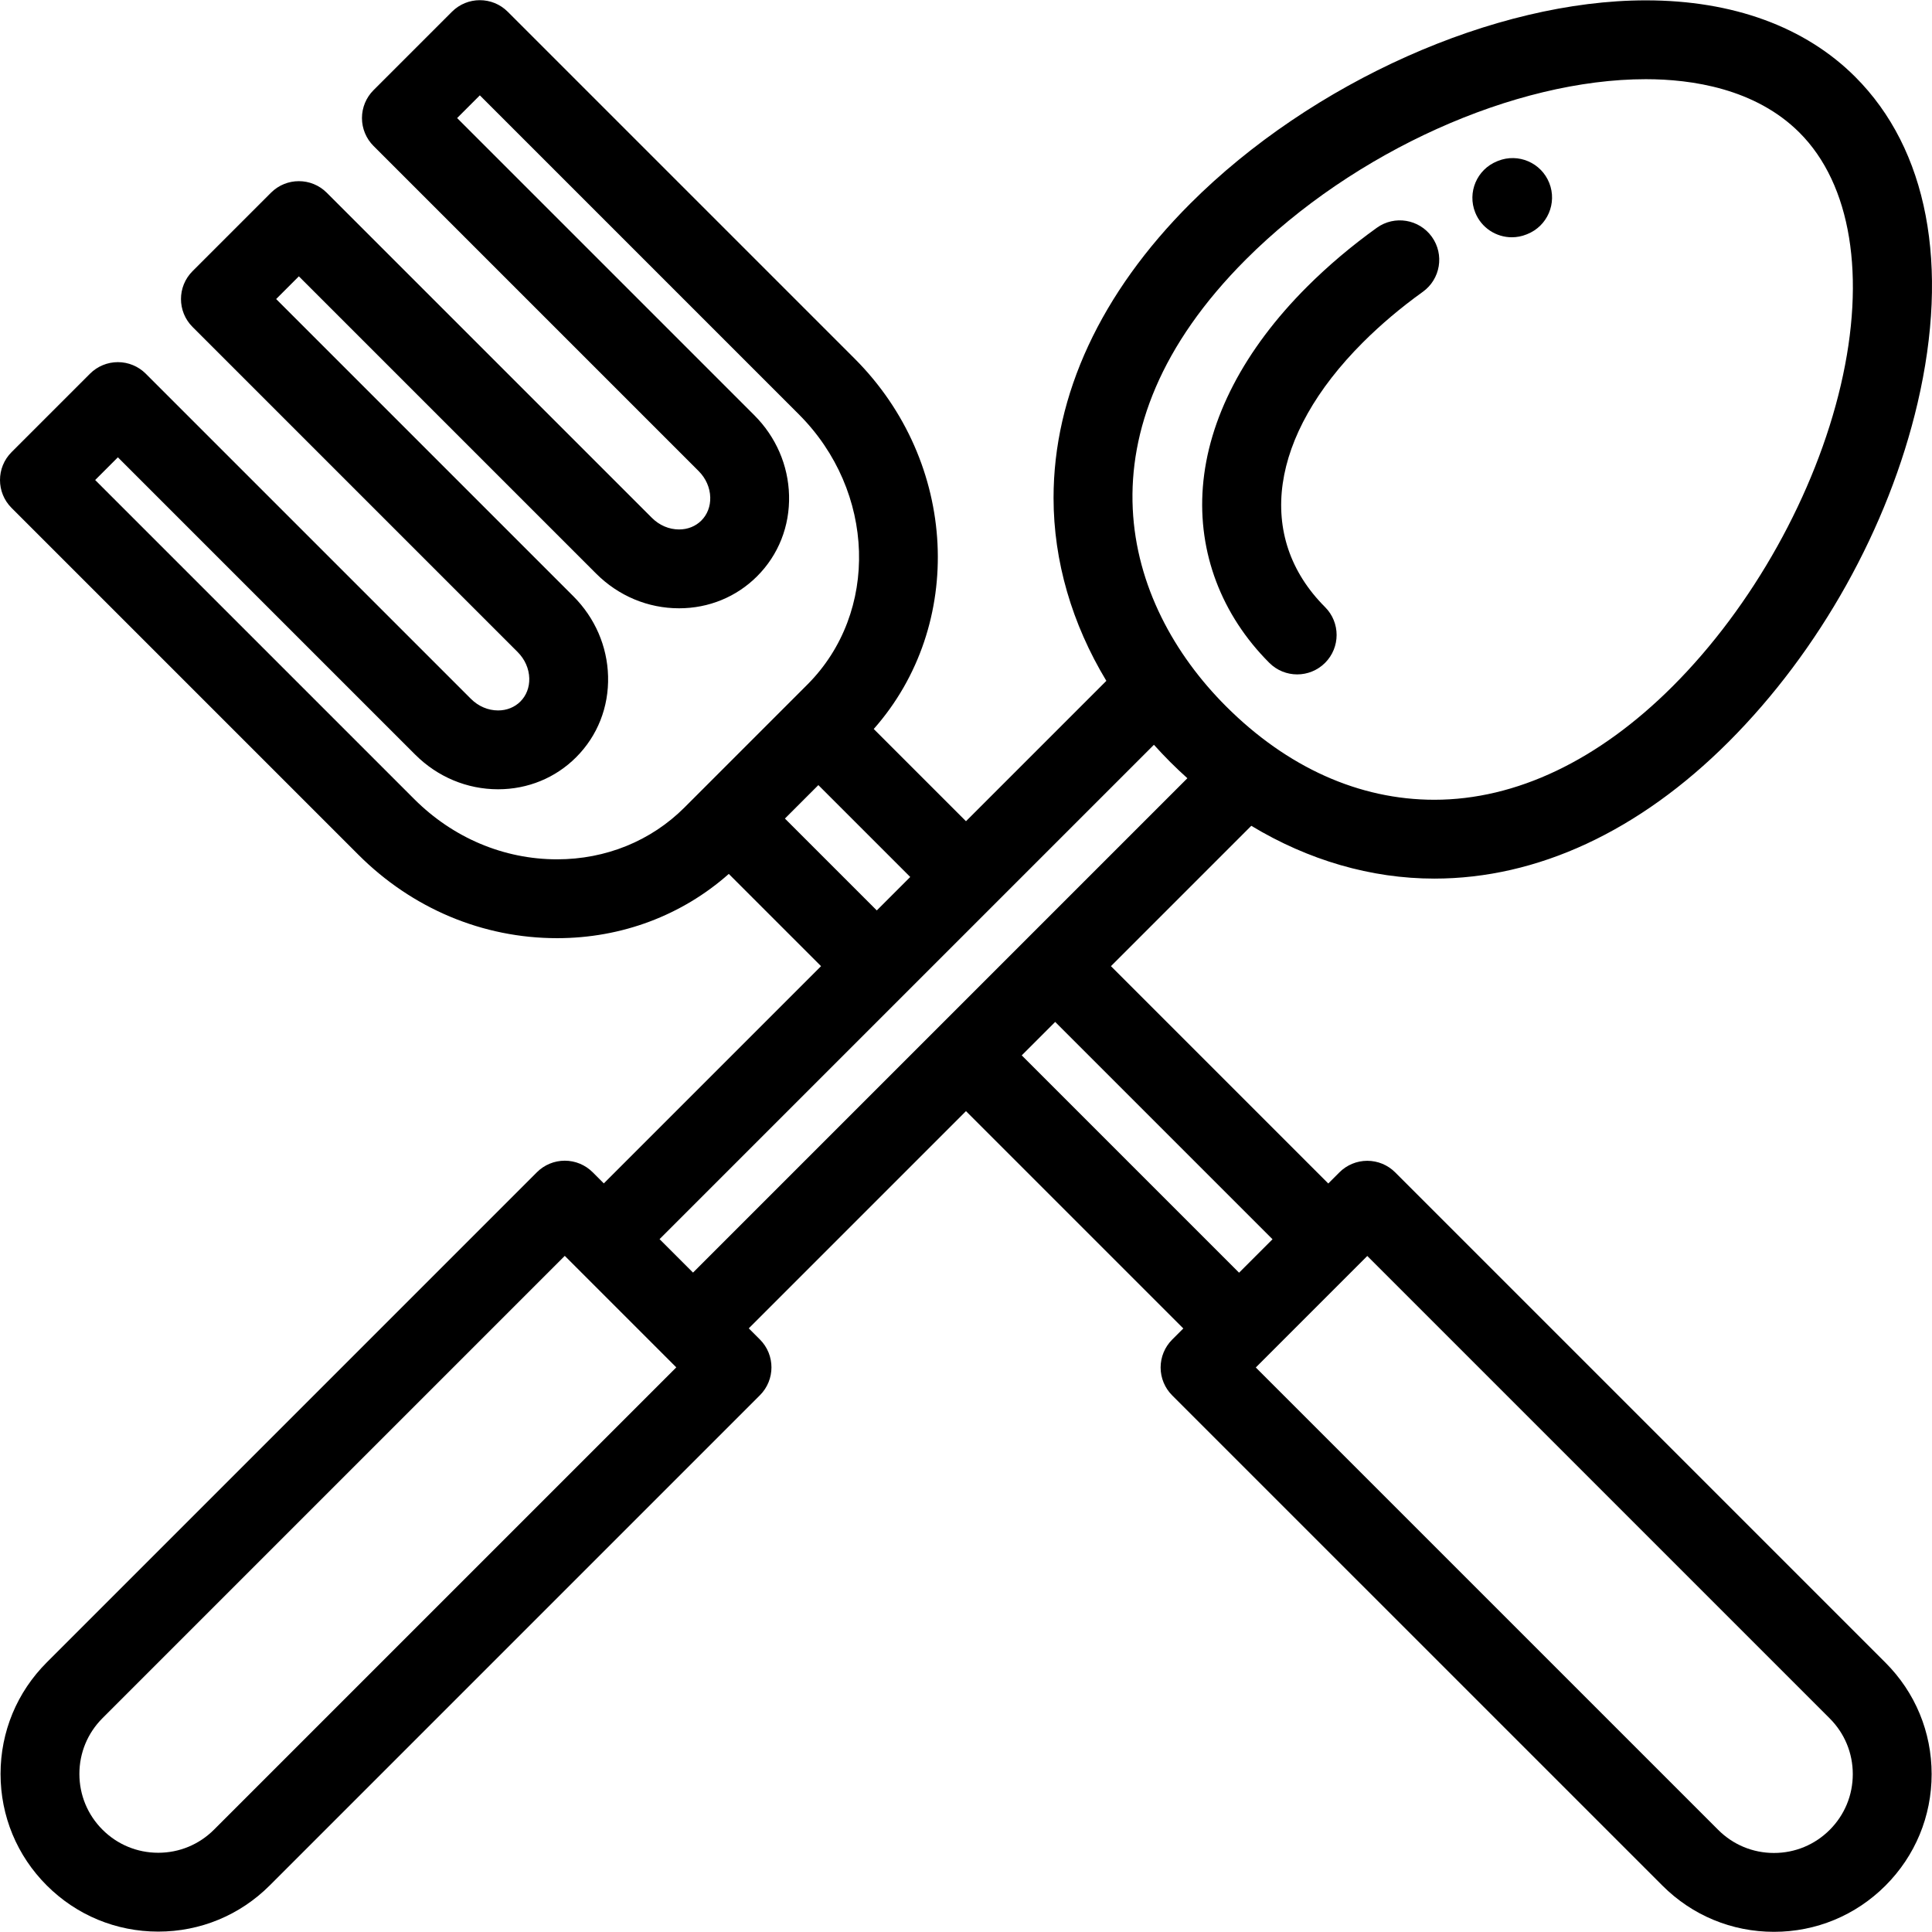
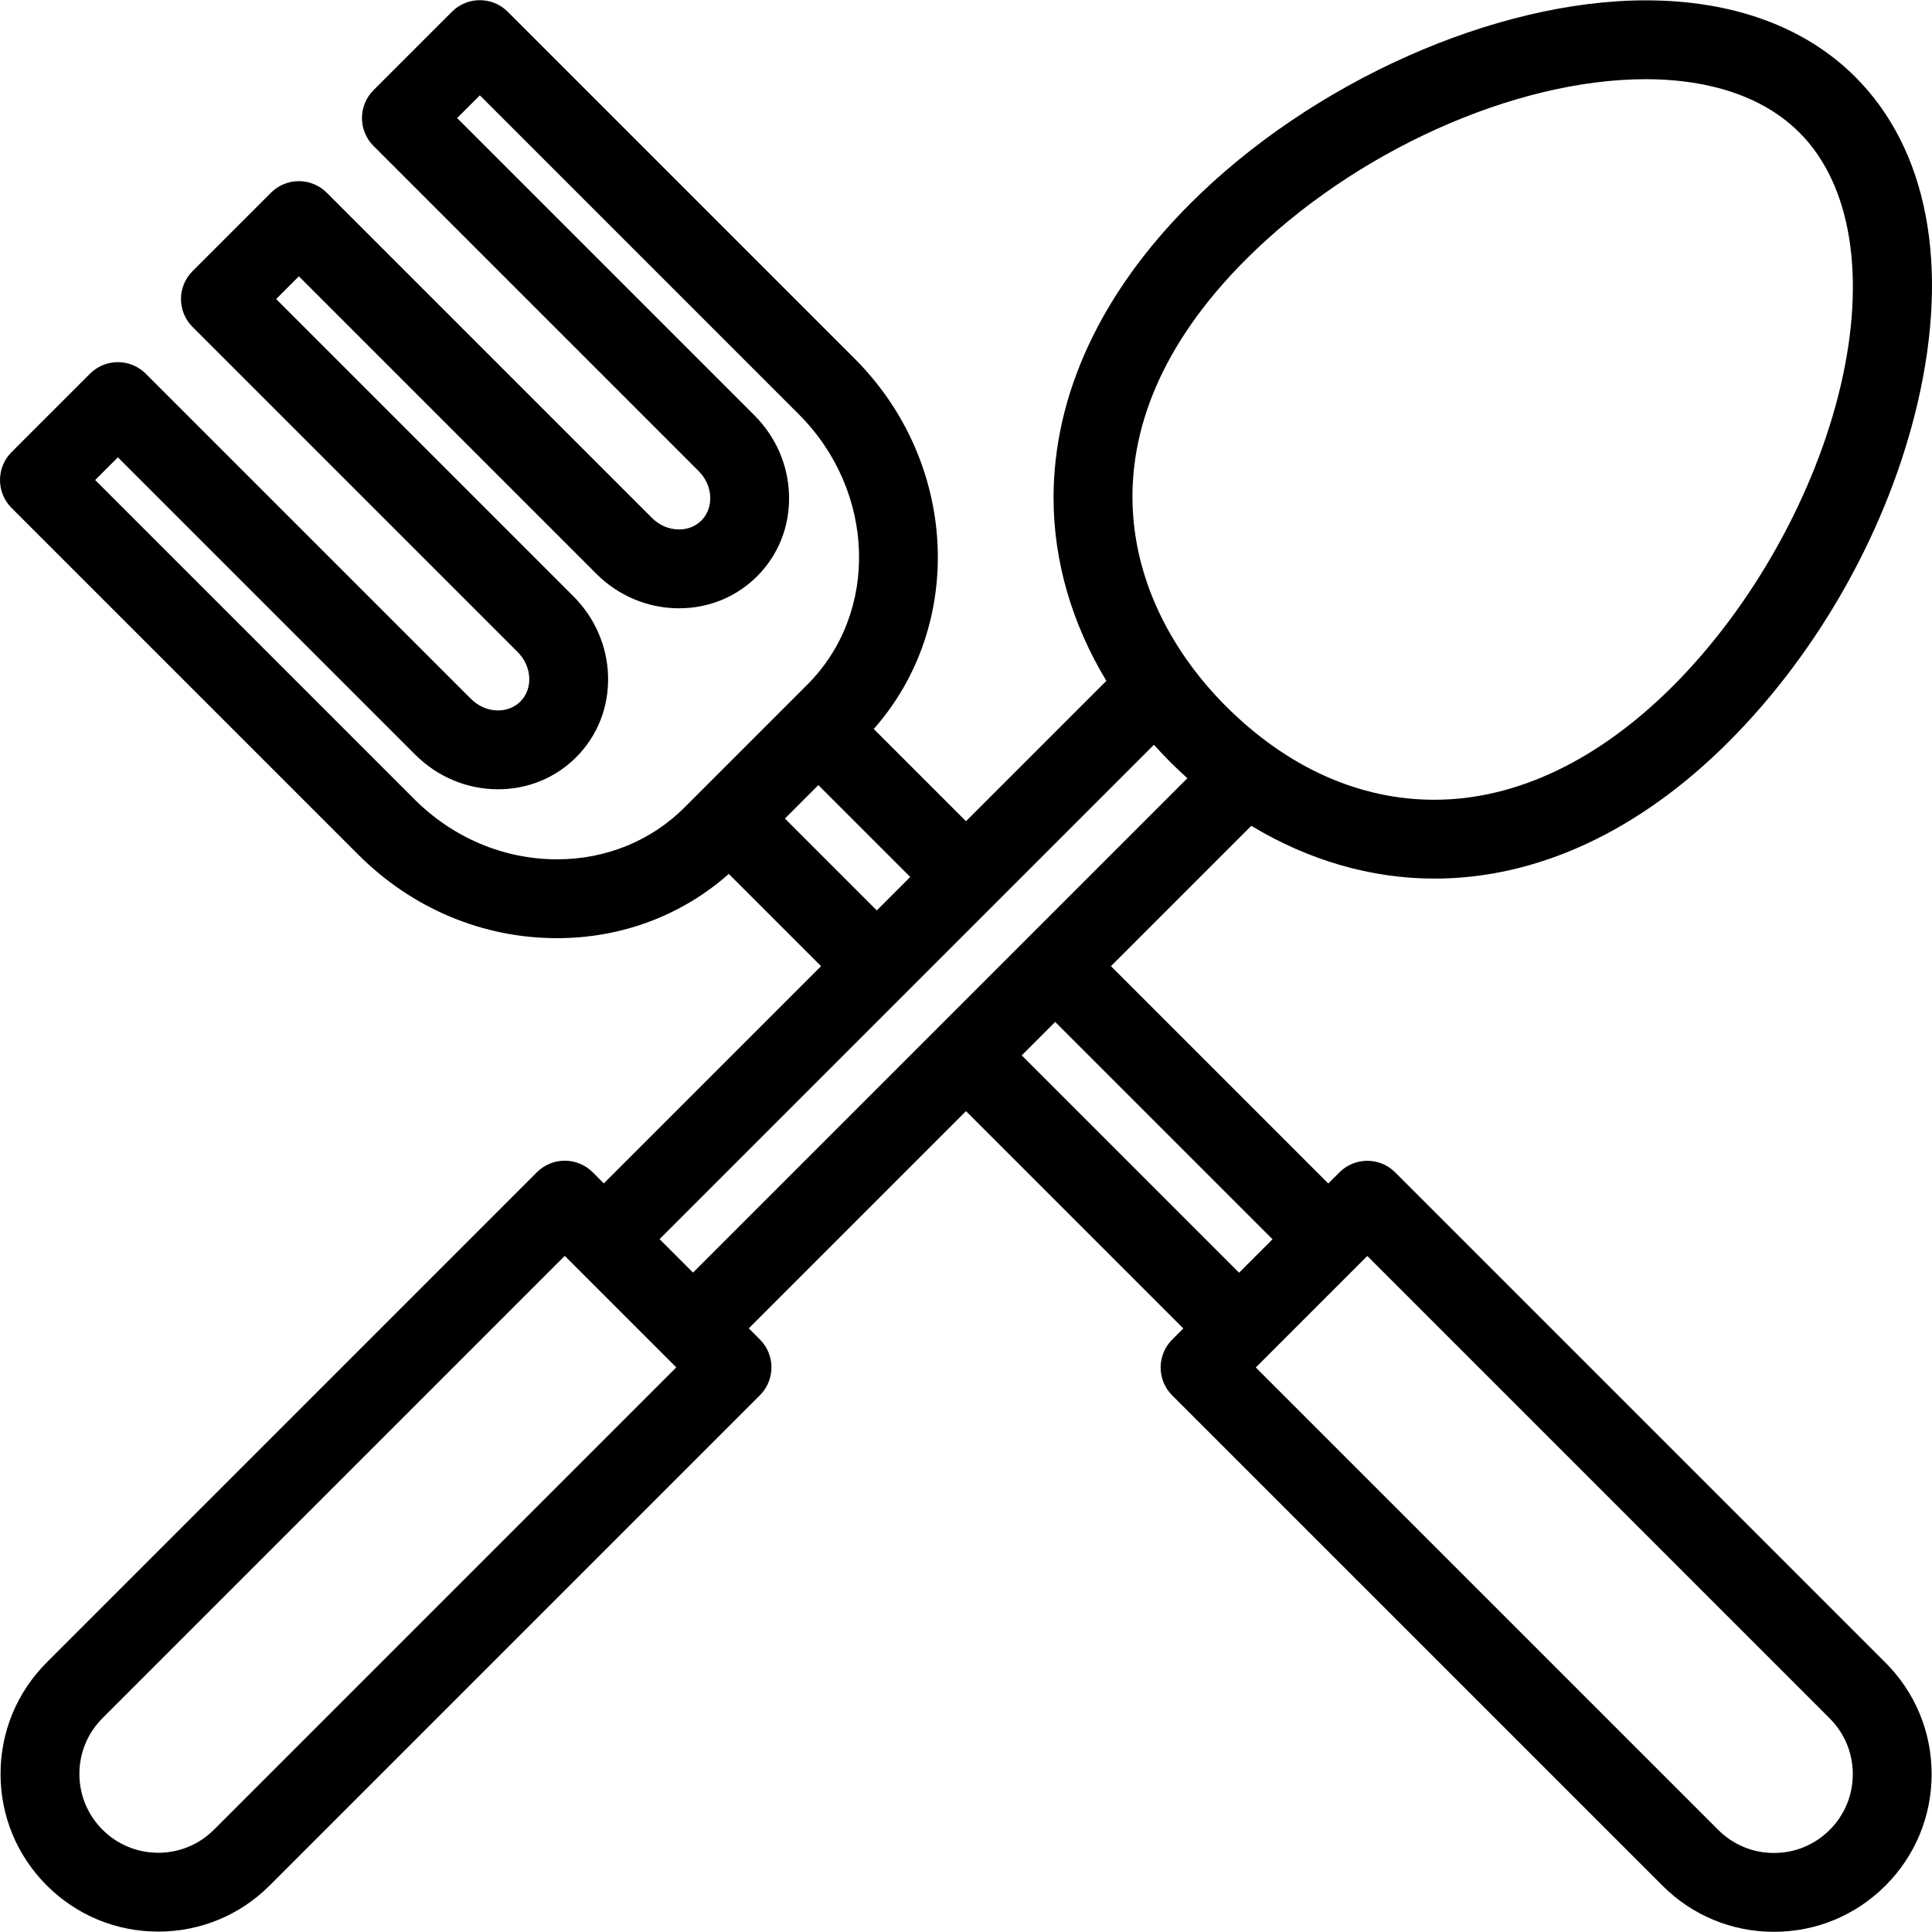
<svg xmlns="http://www.w3.org/2000/svg" version="1.1" id="Layer_1" x="0px" y="0px" viewBox="0 0 512 512" style="enable-background:new 0 0 512 512;" xml:space="preserve">
  <g>
    <g>
      <path d="M369.733,310.684c-1.959-1.959-4.615-3.06-7.387-3.06c-2.771,0-5.428,1.101-7.387,3.06l-2.954,2.954l-57.595-57.594    l37.197-37.198c15.117,9.125,31.735,13.993,48.509,13.993c27.307,0,54.27-12.529,77.974-36.233    c24.146-24.147,42.401-56.865,50.085-89.766c8.539-36.568,2.675-67.274-16.513-86.462C478.39,7.107,459.202,0.092,436.172,0.092    c-40.001,0-88.522,21.644-120.738,53.861c-23.718,23.719-36.247,50.698-36.232,78.021c0.009,16.756,4.876,33.357,13.992,48.46    l-37.198,37.198l-24.445-24.444c24.331-27.504,22.415-70.665-5.071-98.153L134.551,3.107c-4.08-4.078-10.695-4.078-14.774,0    L98.983,23.9c-1.959,1.959-3.06,4.617-3.06,7.387s1.101,5.428,3.06,7.387l86.157,86.157c1.921,1.92,3.016,4.4,3.083,6.981    c0.062,2.376-0.776,4.556-2.358,6.138c-1.523,1.523-3.616,2.361-5.893,2.361c-2.669,0-5.236-1.096-7.226-3.087L86.589,51.07    c-4.08-4.08-10.696-4.08-14.774,0L51.022,71.862c-4.08,4.08-4.08,10.695,0,14.774l86.156,86.156    c1.921,1.921,3.017,4.4,3.084,6.982c0.063,2.376-0.775,4.556-2.359,6.139c-1.522,1.521-3.616,2.36-5.894,2.36    c-2.669,0-5.235-1.096-7.225-3.087L38.627,99.031c-1.959-1.959-4.616-3.06-7.387-3.06c-2.771,0-5.428,1.101-7.387,3.06    L3.06,119.825c-4.08,4.08-4.08,10.695,0,14.774l91.929,91.929c14.251,14.25,32.949,22.098,52.65,22.098    c17.075,0,33.069-6.025,45.5-17.027l24.445,24.446l-57.567,57.567l-2.955-2.956c-1.959-1.959-4.617-3.06-7.387-3.06    c-2.771,0-5.428,1.101-7.387,3.06L12.387,440.561c-7.894,7.892-12.241,18.385-12.241,29.547c0,11.162,4.347,21.655,12.24,29.548    c7.893,7.893,18.387,12.239,29.548,12.239c11.163,0,21.656-4.347,29.549-12.239l129.901-129.902c4.08-4.08,4.08-10.695,0-14.774    l-2.954-2.954l57.566-57.567l57.595,57.595l-2.956,2.956c-1.959,1.959-3.06,4.617-3.06,7.387s1.101,5.428,3.06,7.387    l129.933,129.927c7.891,7.894,18.385,12.241,29.546,12.241c11.162,0,21.656-4.347,29.549-12.239    c7.893-7.893,12.24-18.387,12.24-29.548c0-11.163-4.347-21.657-12.24-29.549L369.733,310.684z M330.208,68.727    c28.556-28.555,71.14-47.741,105.964-47.741c12.111,0,29.006,2.458,40.715,14.167c13.69,13.69,17.676,38.086,10.94,66.935    c-6.722,28.781-23.362,58.591-44.513,79.743c-19.7,19.701-41.554,30.114-63.2,30.114c-19.911,0-39.007-8.573-55.226-24.791    C297.549,159.816,284.589,114.348,330.208,68.727z M181.386,214.001c-8.855,8.854-20.84,13.729-33.748,13.729    c-14.121,0-27.573-5.675-37.876-15.978l-84.54-84.541l6.019-6.019l78.767,78.767c5.937,5.938,13.751,9.207,22.002,9.207    c7.859-0.001,15.198-3.012,20.666-8.48c5.676-5.676,8.685-13.296,8.471-21.457c-0.207-7.956-3.474-15.49-9.196-21.213    L73.183,79.249l6.018-6.019l78.768,78.768c5.937,5.937,13.75,9.206,22,9.206c7.858,0,15.198-3.012,20.667-8.48    c5.675-5.675,8.684-13.294,8.471-21.456c-0.207-7.956-3.473-15.49-9.195-21.214l-78.769-78.768l6.02-6.019l84.541,84.54    c20.366,20.367,21.375,52.498,2.247,71.625L181.386,214.001z M208.011,216.924l8.863-8.864l24.347,24.347l-8.864,8.864    L208.011,216.924z M56.709,484.882c-3.947,3.946-9.193,6.12-14.775,6.12c-5.581,0-10.828-2.174-14.774-6.119    c-3.946-3.947-6.12-9.193-6.12-14.775c0-5.58,2.173-10.825,6.12-14.772l122.514-122.517l29.549,29.549L56.709,484.882z     M183.655,337.25l-8.864-8.864l131.011-131.01c1.389,1.543,2.823,3.064,4.313,4.554c1.489,1.489,3.009,2.922,4.551,4.31    L183.655,337.25z M270.77,279.683l8.864-8.864l57.595,57.594l-8.865,8.865L270.77,279.683z M484.89,484.936    c-3.947,3.947-9.194,6.12-14.775,6.12c-5.58,0-10.825-2.173-14.771-6.12l-122.547-122.54l14.774-14.775l11.82-11.82    c0.001-0.001,0.002-0.003,0.004-0.004l2.95-2.951l122.543,122.542c3.947,3.946,6.12,9.193,6.12,14.775    C491.01,475.744,488.836,480.992,484.89,484.936z" />
    </g>
  </g>
  <g>
    <g>
-       <path d="M410.571,48.487c-2.13-5.362-8.204-7.985-13.565-5.853l-0.275,0.11c-5.349,2.163-7.932,8.252-5.77,13.601    c1.641,4.067,5.555,6.535,9.688,6.535c1.304,0,2.63-0.246,3.912-0.765l0.157-0.062C410.08,59.922,412.7,53.85,410.571,48.487z" />
-     </g>
+       </g>
  </g>
  <g>
    <g>
-       <path d="M379.456,62.76c-3.364-4.689-9.89-5.763-14.578-2.401c-6.711,4.814-12.935,10.076-18.5,15.639    c-16.66,16.661-26.208,35.022-27.612,53.097c-1.347,17.324,4.91,33.862,17.614,46.567c2.04,2.04,4.715,3.06,7.388,3.06    c2.673,0,5.348-1.02,7.387-3.06c4.08-4.08,4.08-10.695,0-14.775c-18.54-18.54-14.709-45.406,9.998-70.114    c4.762-4.763,10.112-9.282,15.902-13.435C381.744,73.975,382.819,67.448,379.456,62.76z" />
-     </g>
+       </g>
  </g>
  <g>
</g>
  <g>
</g>
  <g>
</g>
  <g>
</g>
  <g>
</g>
  <g>
</g>
  <g>
</g>
  <g>
</g>
  <g>
</g>
  <g>
</g>
  <g>
</g>
  <g>
</g>
  <g>
</g>
  <g>
</g>
  <g>
</g>
</svg>